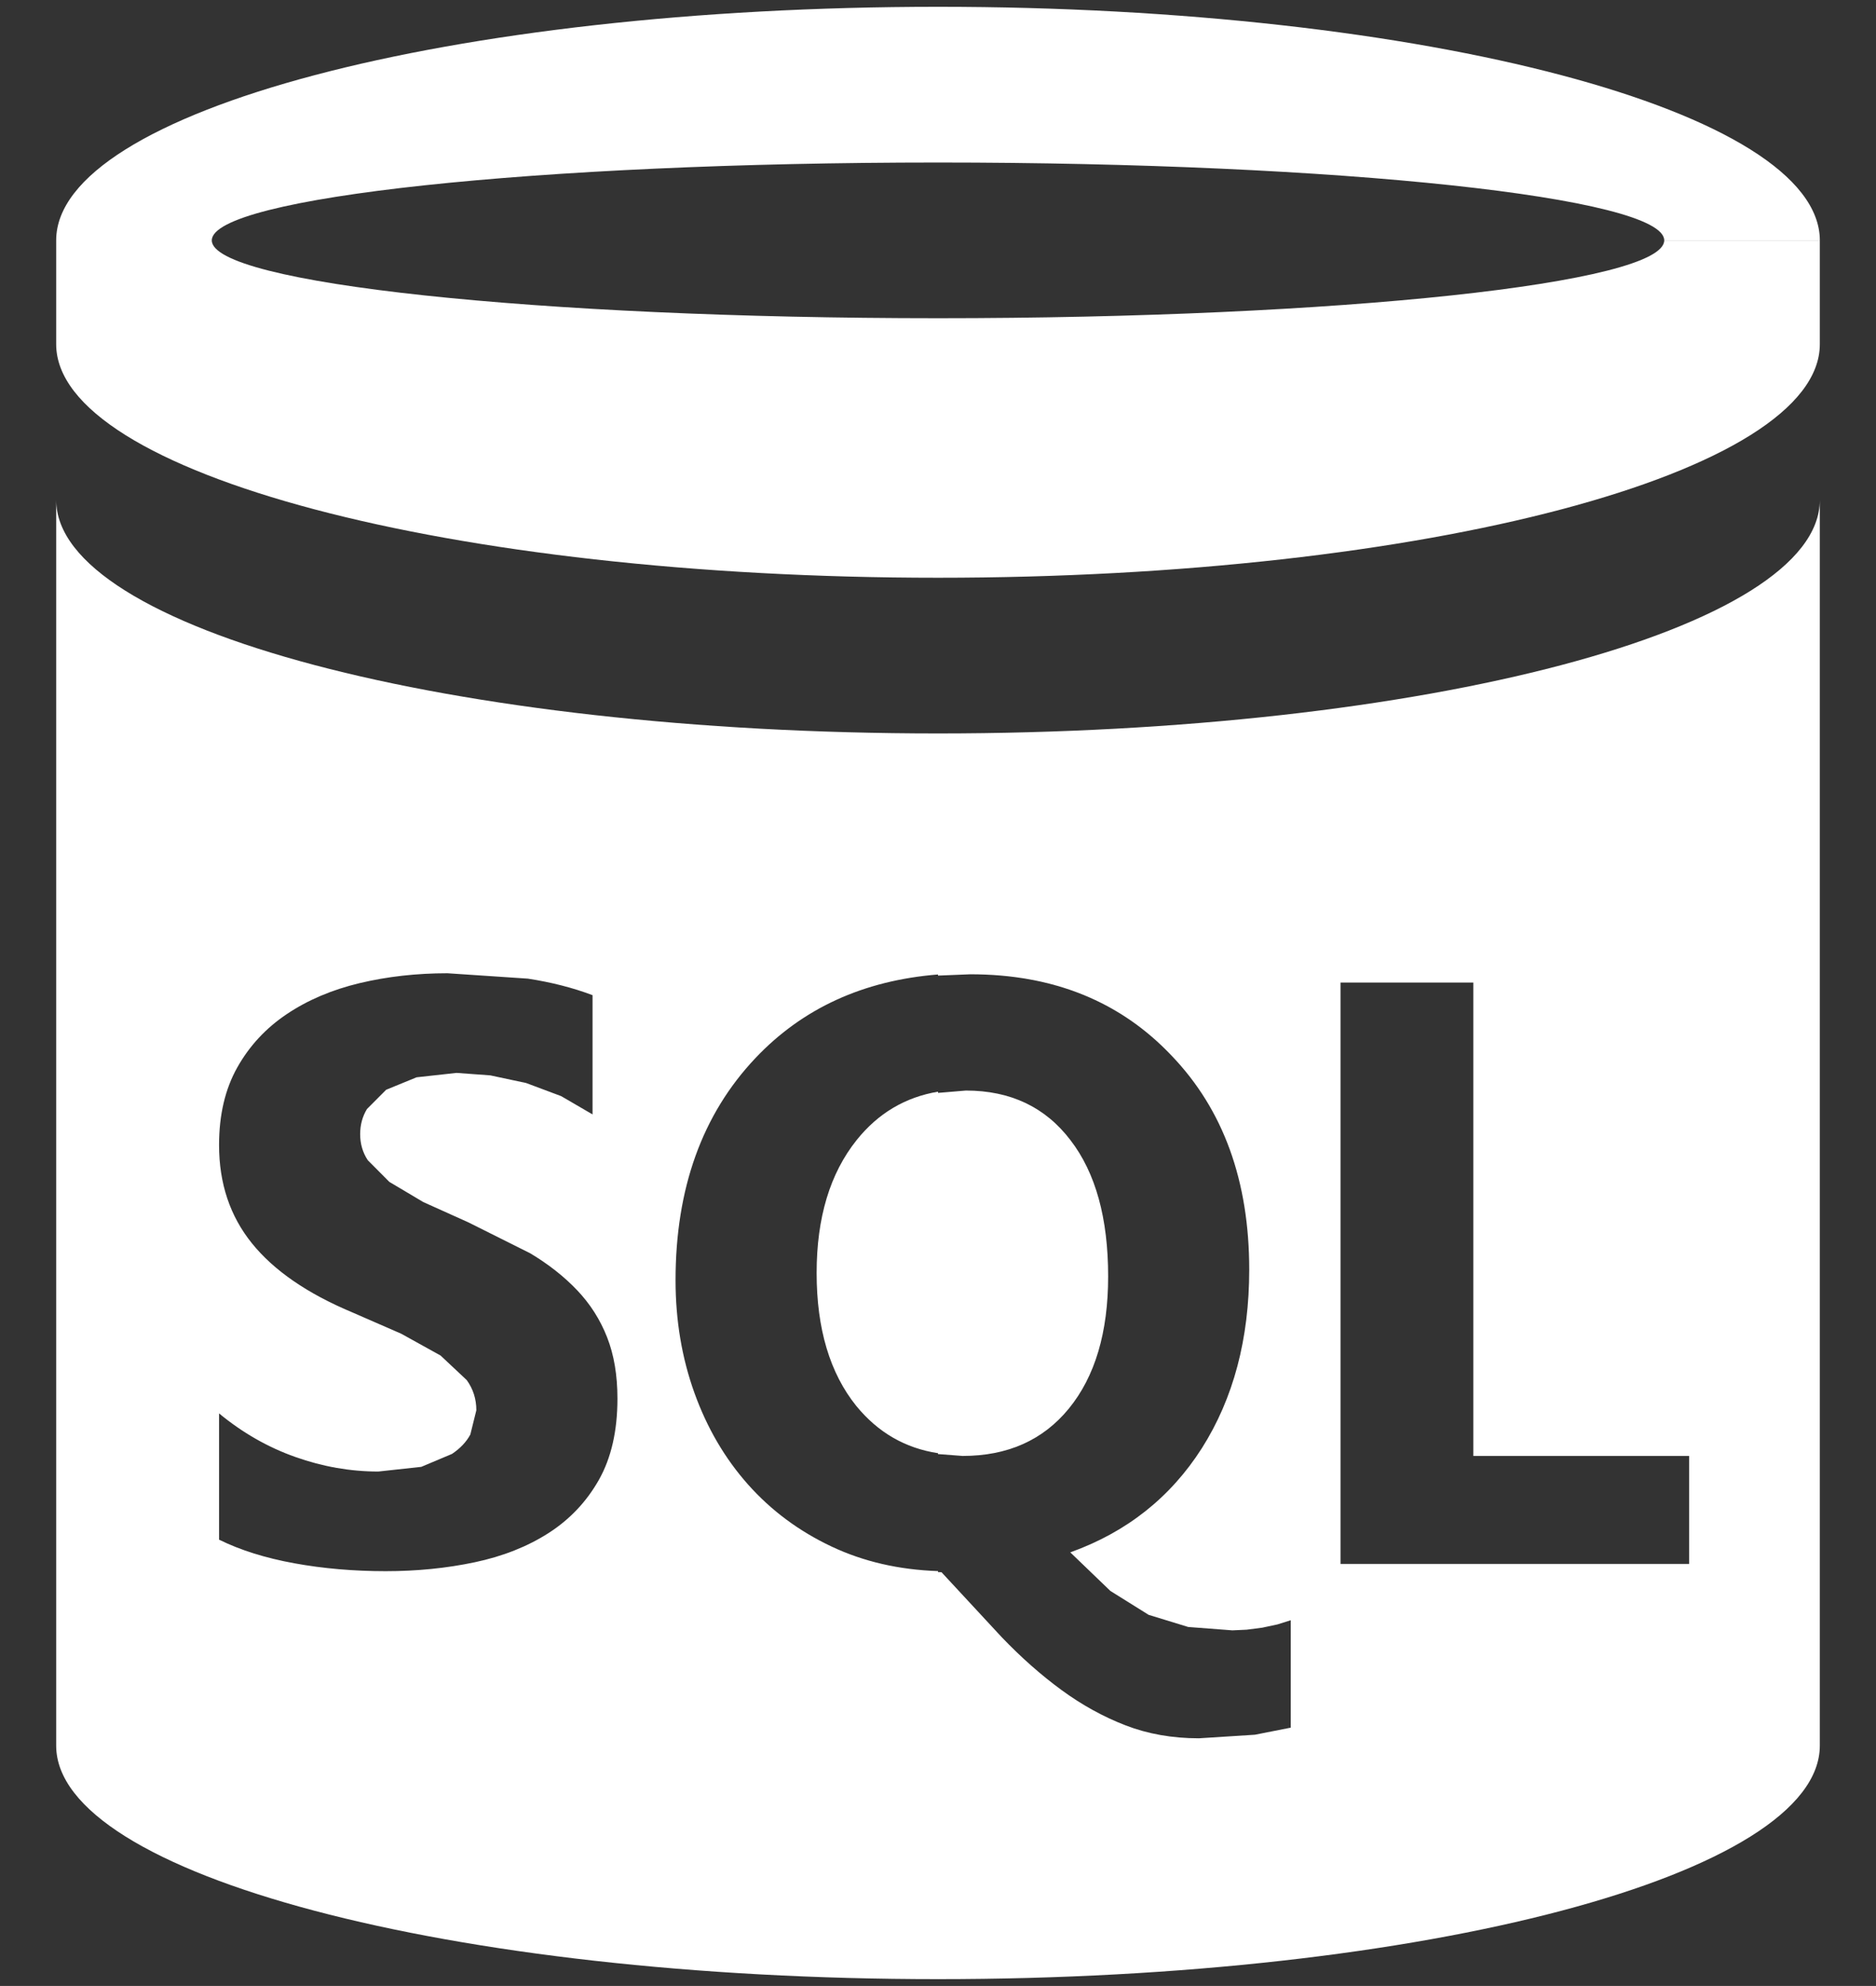
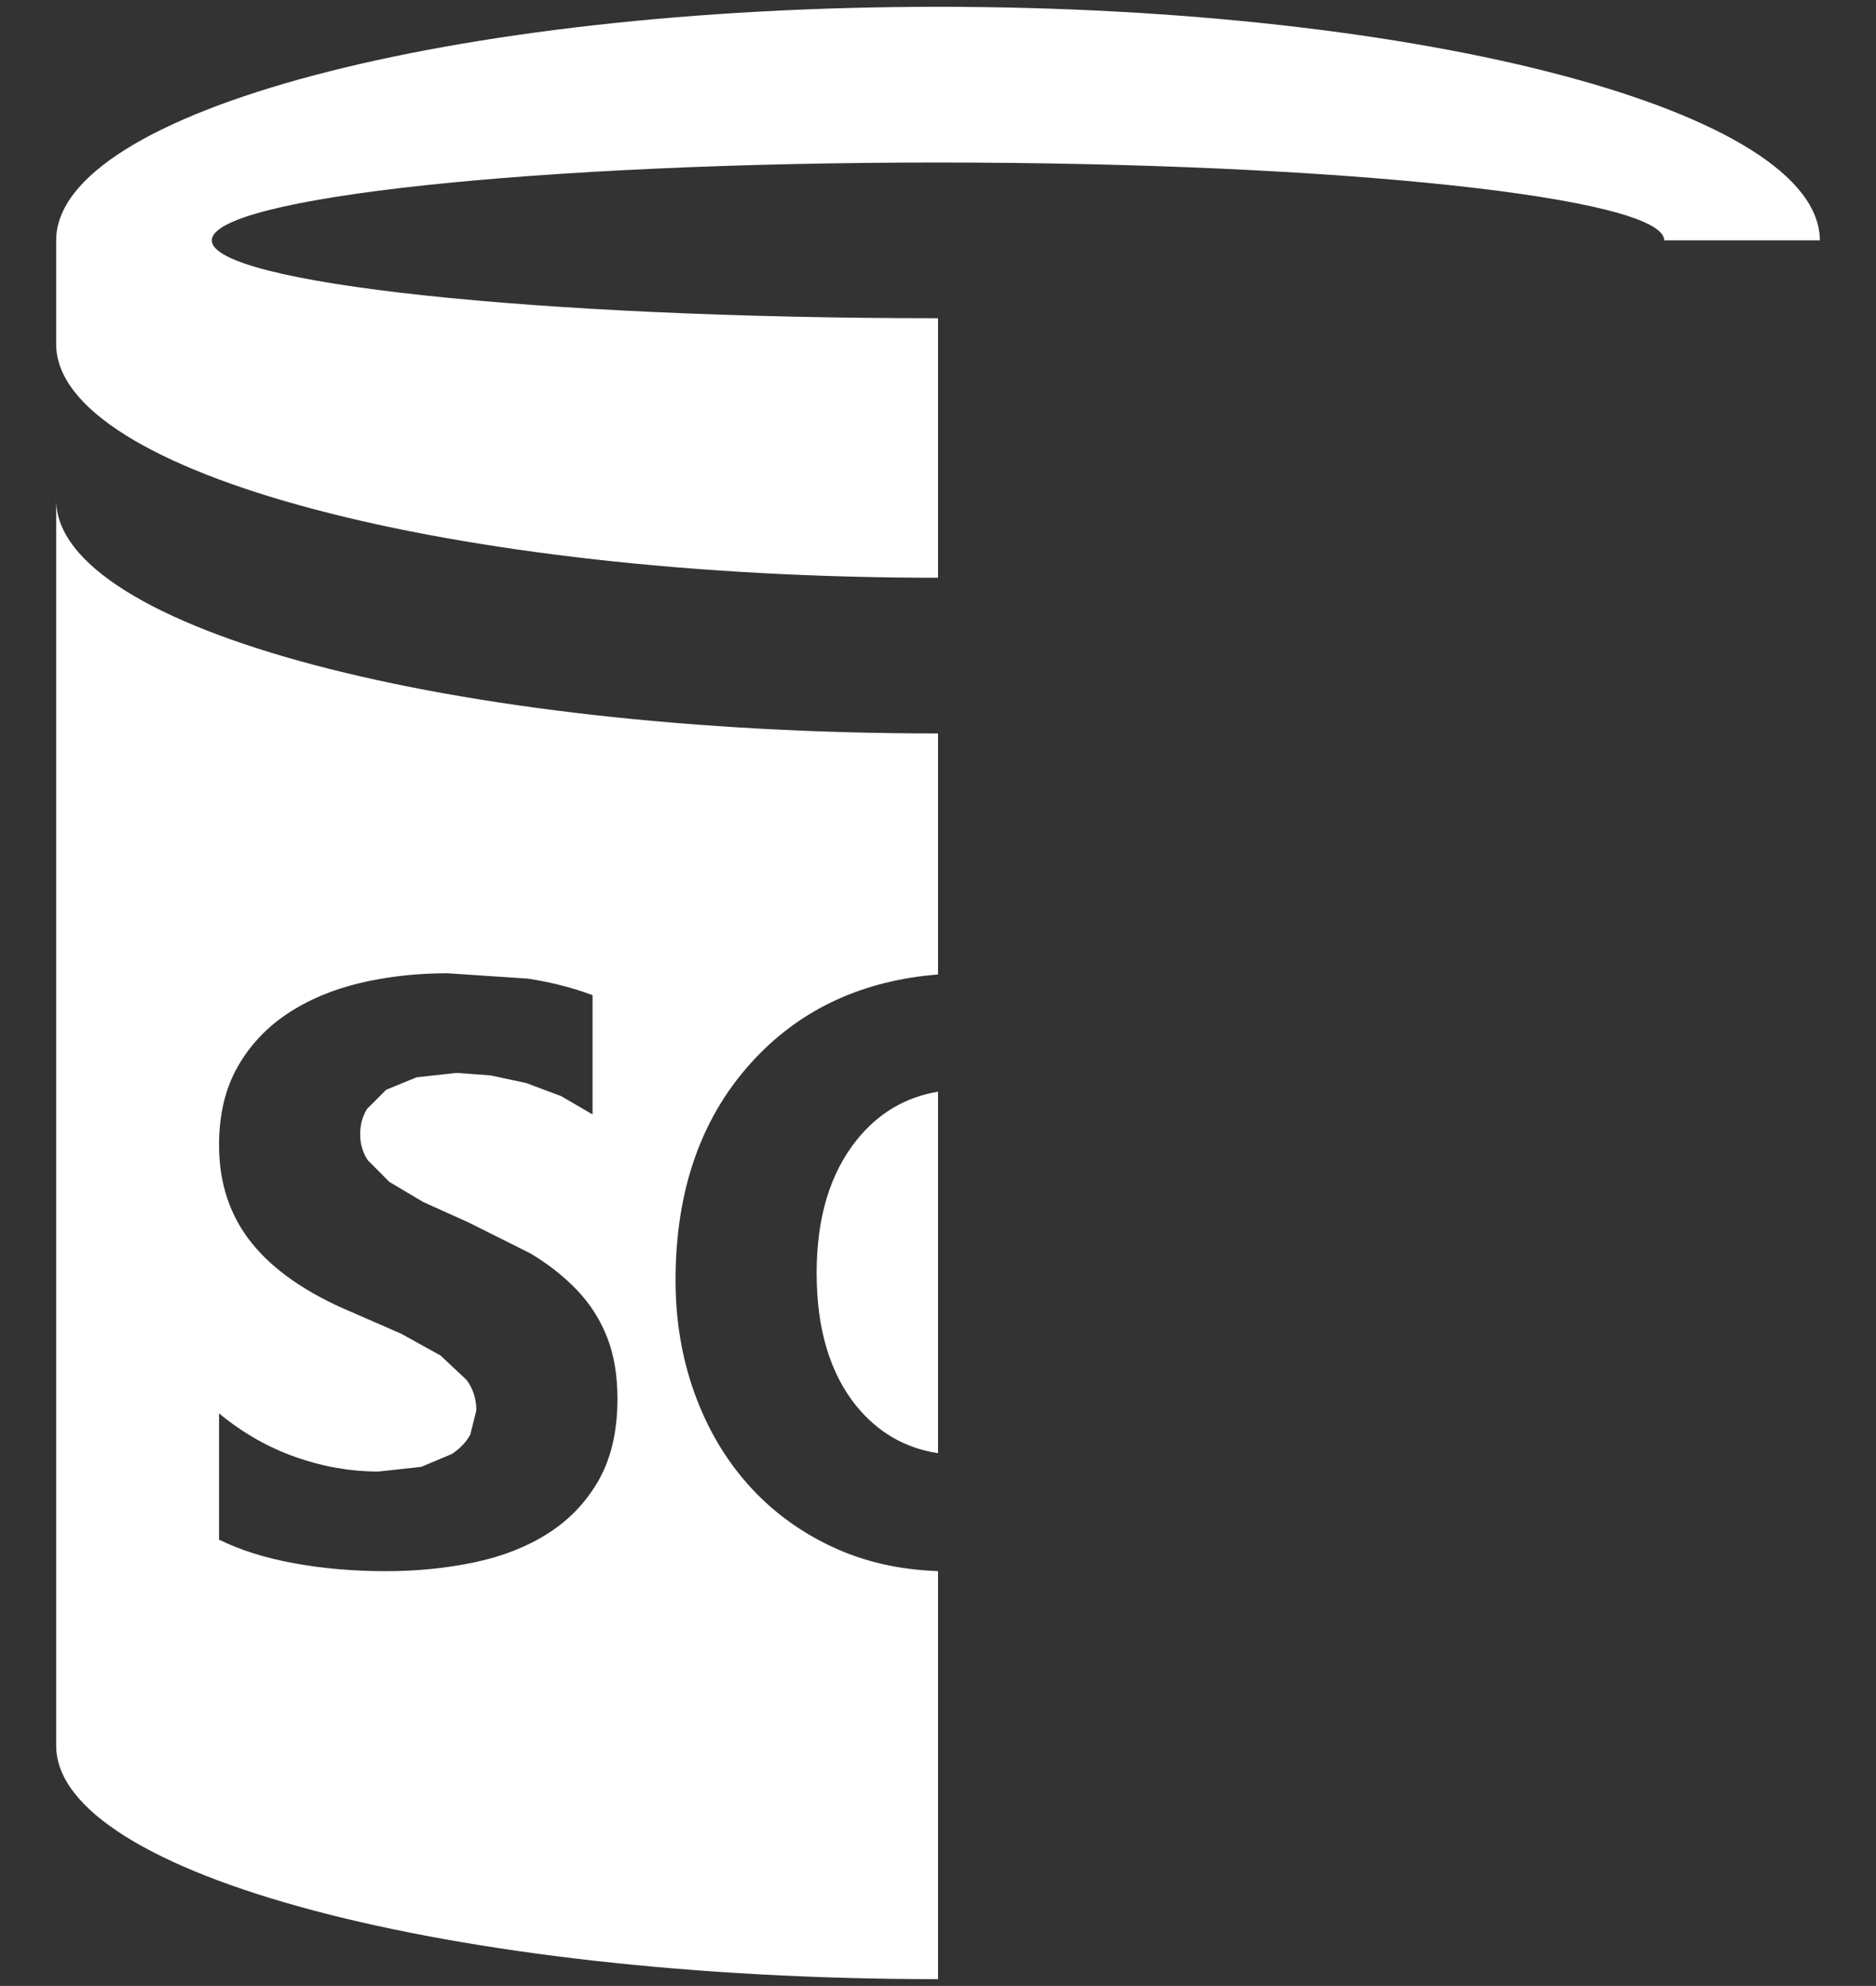
<svg xmlns="http://www.w3.org/2000/svg" width="69" height="73" viewBox="0 0 69 73" fill="none">
  <rect x="0" y="0" width="69" height="73" fill="#333333" stroke="none" />
-   <path d="M34.5 26.96C52.404 26.96 66.919 23.121 66.934 18.382V64.164C66.934 68.906 52.413 72.75 34.5 72.75V57.788L34.629 57.792L36.847 60.184C37.559 60.926 38.291 61.573 39.043 62.123C39.795 62.673 40.581 63.106 41.402 63.423C42.222 63.739 43.12 63.897 44.097 63.897L46.153 63.766L47.474 63.506V59.557L46.982 59.712L46.424 59.831L45.849 59.905L45.327 59.929L43.703 59.805L42.248 59.359L40.841 58.481L39.365 57.062C41.435 56.321 43.049 55.045 44.206 53.232C45.367 51.401 45.947 49.213 45.947 46.669C45.947 43.413 44.998 40.794 43.1 38.813C41.211 36.813 38.742 35.813 35.692 35.813L34.5 35.861V26.96ZM61.211 8.835H66.934V12.651C66.934 17.393 52.413 21.237 34.5 21.237V11.697C49.252 11.697 61.211 10.416 61.211 8.835ZM35.526 40.087C37.166 40.087 38.449 40.696 39.375 41.914C40.297 43.112 40.758 44.78 40.758 46.917C40.758 48.978 40.276 50.598 39.313 51.777C38.362 52.938 37.06 53.518 35.406 53.518L34.5 53.449V40.173L35.526 40.087ZM62.126 57.487V53.518H54.19V36.118H49.305V57.487H62.126Z" fill="white" />
  <path d="M34.501 72.75C16.588 72.75 2.066 68.906 2.066 64.165V18.375C2.066 23.117 16.588 26.96 34.501 26.96V35.82C31.755 36.04 29.516 37.065 27.785 38.894C25.826 40.964 24.847 43.686 24.847 47.06C24.847 48.536 25.079 49.917 25.543 51.205C26.007 52.493 26.665 53.615 27.515 54.57C28.366 55.526 29.39 56.285 30.589 56.85C31.764 57.403 33.067 57.703 34.501 57.751V72.75ZM66.935 8.836H61.211C61.211 7.255 49.252 5.974 34.501 5.974C19.749 5.974 7.79 7.255 7.79 8.836C7.79 10.416 19.749 11.697 34.501 11.697V21.237C16.588 21.237 2.066 17.393 2.066 12.651V8.836C2.066 4.094 16.588 0.25 34.501 0.25C52.404 0.25 66.92 4.09 66.935 8.836ZM8.057 56.595C8.836 56.98 9.758 57.269 10.821 57.463C11.885 57.657 13.007 57.754 14.186 57.754C15.334 57.754 16.425 57.645 17.458 57.427C18.492 57.209 19.398 56.851 20.177 56.352C20.956 55.852 21.573 55.2 22.028 54.396C22.482 53.592 22.71 52.596 22.71 51.41C22.71 50.551 22.583 49.799 22.328 49.152C22.074 48.505 21.706 47.929 21.226 47.425C20.746 46.921 20.171 46.469 19.5 46.068L17.229 44.933L15.569 44.186L14.32 43.444L13.526 42.646C13.34 42.364 13.247 42.045 13.247 41.689C13.247 41.349 13.33 41.041 13.497 40.766L14.203 40.058L15.322 39.6L16.791 39.438L18.035 39.529L19.352 39.81L20.64 40.292L21.794 40.964V36.581C21.069 36.307 20.276 36.105 19.416 35.973L16.457 35.775C15.322 35.775 14.247 35.896 13.232 36.137C12.218 36.379 11.325 36.757 10.554 37.273C9.783 37.788 9.174 38.443 8.727 39.238C8.28 40.033 8.057 40.983 8.057 42.09C8.057 43.502 8.461 44.707 9.269 45.705C10.076 46.704 11.304 47.548 12.951 48.238L14.756 49.025L16.204 49.827L17.167 50.73C17.403 51.056 17.52 51.426 17.52 51.839L17.299 52.731C17.151 53.005 16.926 53.242 16.624 53.444L15.495 53.919L13.914 54.091C12.887 54.091 11.87 53.913 10.862 53.556C9.854 53.2 8.919 52.666 8.057 51.954V56.595ZM31.51 41.904C32.297 40.923 33.294 40.331 34.501 40.128V53.417C33.295 53.234 32.294 52.656 31.496 51.682C30.523 50.474 30.036 48.844 30.036 46.793C30.036 44.761 30.527 43.132 31.51 41.904Z" fill="white" />
</svg>